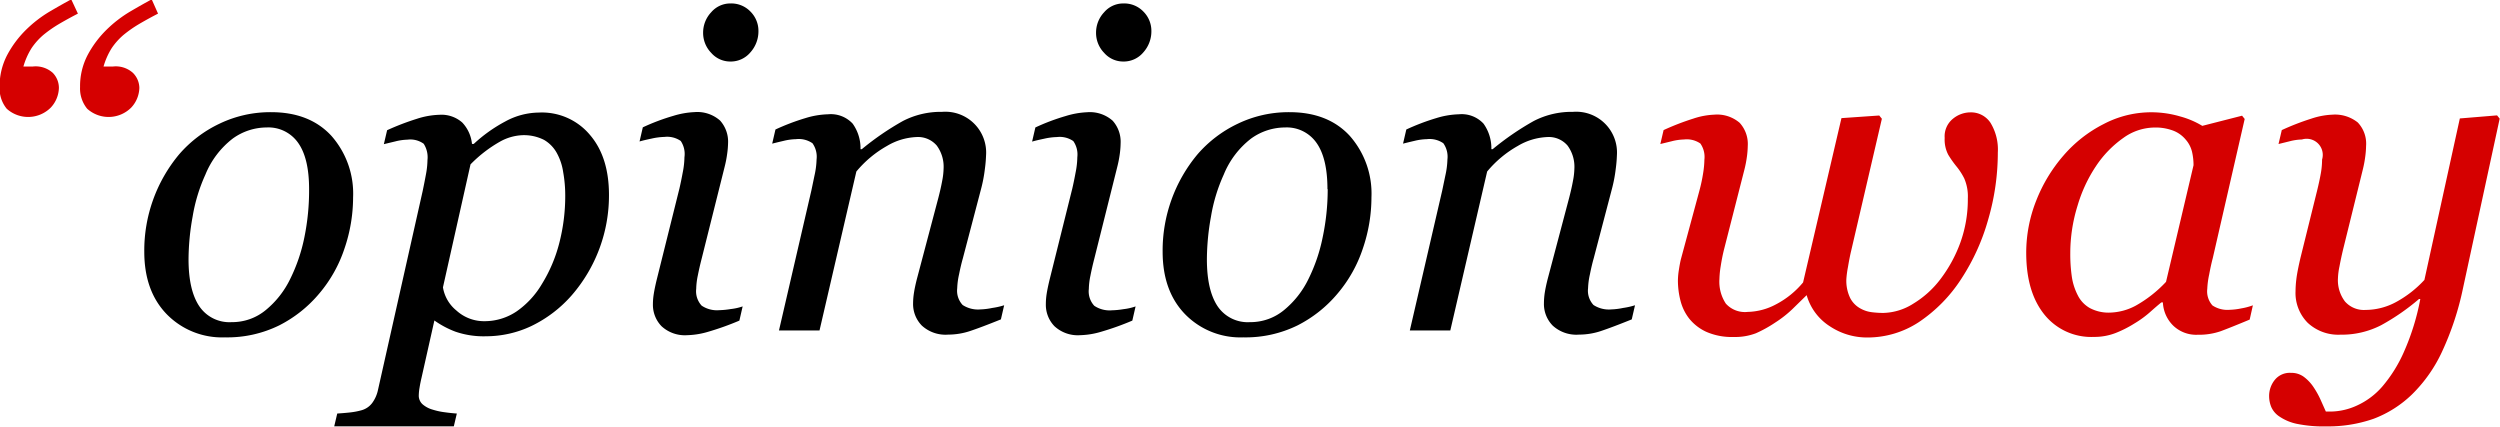
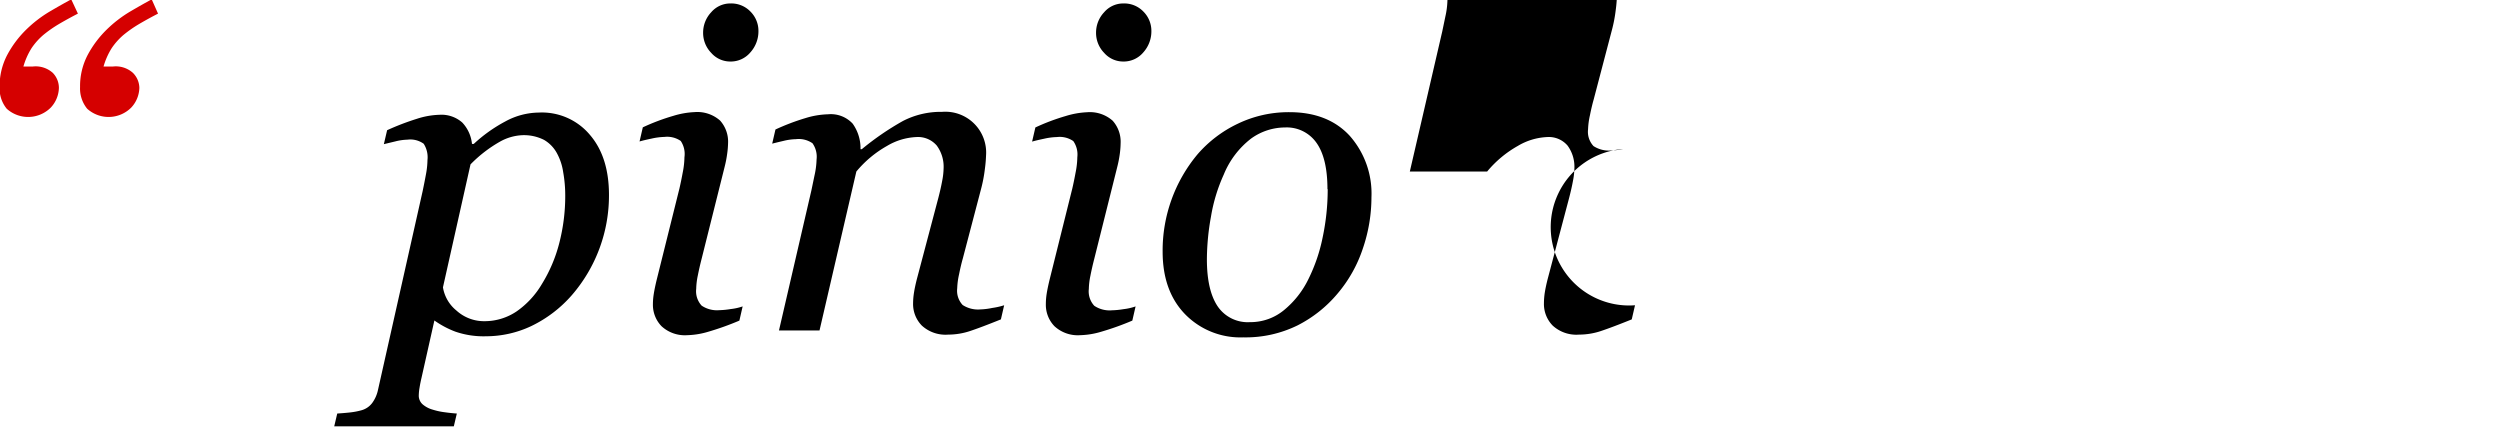
<svg xmlns="http://www.w3.org/2000/svg" id="Calque_1" data-name="Calque 1" width="390.9" height="66.71" viewBox="0 0 390.9 66.71">
  <defs>
    <style>.cls-1{fill:#d50000;}</style>
  </defs>
  <title>logo opinionway vecto [Converted]</title>
  <path class="cls-1" d="M284.74,386.09q-1.59.82-3,1.65a19.57,19.57,0,0,0-2.35,1.64,10.24,10.24,0,0,0-1.89,2.1,11.14,11.14,0,0,0-1.28,2.88h1.48a4,4,0,0,1,3.12,1,3.39,3.39,0,0,1,.95,2.33,4.68,4.68,0,0,1-1.27,3.09,5,5,0,0,1-6.89.18,5,5,0,0,1-1.11-3.39,10.49,10.49,0,0,1,1.18-5,16.23,16.23,0,0,1,3-4,19.4,19.4,0,0,1,3.66-2.81q1.91-1.12,3.36-1.9Zm12.53,0q-1.59.82-3,1.65a19.65,19.65,0,0,0-2.35,1.64,10.25,10.25,0,0,0-1.89,2.1,11.14,11.14,0,0,0-1.28,2.88h1.48a4,4,0,0,1,3.12,1,3.39,3.39,0,0,1,1,2.33,4.68,4.68,0,0,1-1.27,3.09,5,5,0,0,1-6.89.18,5,5,0,0,1-1.11-3.39,10.49,10.49,0,0,1,1.18-5,16.25,16.25,0,0,1,3-4,19.43,19.43,0,0,1,3.66-2.81q1.91-1.12,3.36-1.9Z" transform="translate(-272.56 -383.96)" />
-   <path d="M327.77,414.83a24.82,24.82,0,0,1-1.35,8,21.13,21.13,0,0,1-3.92,7,19.92,19.92,0,0,1-6.27,5,18.38,18.38,0,0,1-8.5,1.88,12.08,12.08,0,0,1-9.11-3.63q-3.5-3.62-3.5-9.76a23.46,23.46,0,0,1,5.47-15.25,19.22,19.22,0,0,1,6.27-4.76,18.3,18.3,0,0,1,8.09-1.81q6,0,9.41,3.68A13.64,13.64,0,0,1,327.77,414.83Zm-6.88-1.3q0-4.82-1.71-7.23a5.67,5.67,0,0,0-4.92-2.41,9.1,9.1,0,0,0-5.3,1.73,13.53,13.53,0,0,0-4.28,5.63,26.12,26.12,0,0,0-2,6.57,38.26,38.26,0,0,0-.64,6.67q0,4.85,1.68,7.35a5.68,5.68,0,0,0,5.06,2.49,8.23,8.23,0,0,0,5.35-1.9,14.39,14.39,0,0,0,3.79-4.82,26.3,26.3,0,0,0,2.23-6.53A36.43,36.43,0,0,0,320.89,413.54Z" transform="translate(-272.56 -383.96)" />
  <path d="M367.78,414.45A23.81,23.81,0,0,1,362,430.08a19.8,19.8,0,0,1-6.38,4.87,16.63,16.63,0,0,1-7.05,1.59,13.58,13.58,0,0,1-4.77-.71,14.44,14.44,0,0,1-3.32-1.76l-2,8.91q-.2.85-.32,1.6a7.89,7.89,0,0,0-.12,1.19,1.8,1.8,0,0,0,.66,1.46,4.12,4.12,0,0,0,1.51.78,10.73,10.73,0,0,0,1.89.41q1,.14,1.89.2l-.47,2H324.82l.47-2q1.08-.07,2-.17a11.12,11.12,0,0,0,1.79-.34,3.14,3.14,0,0,0,1.67-1.13,5.27,5.27,0,0,0,.9-2l7-31.16q.27-1.29.51-2.59a12.92,12.92,0,0,0,.24-2.25,3.9,3.9,0,0,0-.59-2.54,3.56,3.56,0,0,0-2.55-.64,8.51,8.51,0,0,0-1.89.27l-1.79.43.51-2.18a40,40,0,0,1,4.64-1.78,12.41,12.41,0,0,1,3.52-.63,4.9,4.9,0,0,1,3.59,1.21,5.69,5.69,0,0,1,1.52,3.35h.27a23.23,23.23,0,0,1,4.94-3.52,11.15,11.15,0,0,1,5.24-1.39,9.79,9.79,0,0,1,8,3.5Q367.78,408.52,367.78,414.45Zm-10.49,13.92A22.92,22.92,0,0,0,360,422a29.35,29.35,0,0,0,.94-7.51,20.58,20.58,0,0,0-.32-3.61,8.81,8.81,0,0,0-1-3,5.33,5.33,0,0,0-2-2.05,6.94,6.94,0,0,0-3.41-.73,7.82,7.82,0,0,0-3.46,1,20.72,20.72,0,0,0-4.62,3.56l-4.31,19.23a5.87,5.87,0,0,0,2.09,3.61,6.42,6.42,0,0,0,4.47,1.68,8.92,8.92,0,0,0,5-1.56A13.63,13.63,0,0,0,357.29,428.37Z" transform="translate(-272.56 -383.96)" />
  <path d="M388.68,431.87l-.51,2.22a43.59,43.59,0,0,1-5,1.78,12.49,12.49,0,0,1-3.17.5,5.38,5.38,0,0,1-4-1.4,4.81,4.81,0,0,1-1.35-3.47,10.16,10.16,0,0,1,.14-1.62q.13-.84.44-2.13l3.58-14.37q.27-1.18.52-2.54a12.9,12.9,0,0,0,.25-2.3A3.64,3.64,0,0,0,379,406a3.73,3.73,0,0,0-2.56-.63,10.12,10.12,0,0,0-2,.26q-1.24.26-1.88.45l.51-2.21a33,33,0,0,1,4.75-1.79,13.22,13.22,0,0,1,3.33-.59,5.37,5.37,0,0,1,4,1.32,4.93,4.93,0,0,1,1.25,3.55,13.74,13.74,0,0,1-.14,1.65,17.5,17.5,0,0,1-.41,2.09l-3.59,14.35q-.34,1.32-.59,2.59a11,11,0,0,0-.25,2.08,3.31,3.31,0,0,0,.85,2.63,4.28,4.28,0,0,0,2.75.71,12.93,12.93,0,0,0,1.82-.18A8.65,8.65,0,0,0,388.68,431.87Zm2.47-43.07a4.91,4.91,0,0,1-1.26,3.35,4,4,0,0,1-3.13,1.43,3.94,3.94,0,0,1-3-1.36,4.46,4.46,0,0,1-1.26-3.11,4.64,4.64,0,0,1,1.26-3.23,3.93,3.93,0,0,1,3-1.38,4.16,4.16,0,0,1,3.17,1.3A4.25,4.25,0,0,1,391.15,388.8Z" transform="translate(-272.56 -383.96)" />
  <path d="M429.57,431.69l-.51,2.21q-3.08,1.24-4.79,1.81a10.9,10.9,0,0,1-3.46.57,5.47,5.47,0,0,1-4.11-1.41,4.82,4.82,0,0,1-1.37-3.49,11.06,11.06,0,0,1,.14-1.65q.14-.9.45-2.13l3.36-12.7q.38-1.46.6-2.66a11.13,11.13,0,0,0,.22-1.91,5.58,5.58,0,0,0-1.07-3.61,3.86,3.86,0,0,0-3.19-1.33,9.79,9.79,0,0,0-4.59,1.39,17.12,17.12,0,0,0-4.79,4l-5.76,24.85h-6.34l5.07-21.9.49-2.35a12.82,12.82,0,0,0,.32-2.49,3.65,3.65,0,0,0-.64-2.53,3.77,3.77,0,0,0-2.58-.64,9,9,0,0,0-1.91.26q-1.16.27-1.81.44l.51-2.21a34.85,34.85,0,0,1,4.71-1.79,13.06,13.06,0,0,1,3.51-.59,4.65,4.65,0,0,1,3.85,1.46,6.6,6.6,0,0,1,1.23,4h.2a43.29,43.29,0,0,1,6.41-4.4,12.86,12.86,0,0,1,6.14-1.44,6.38,6.38,0,0,1,6.88,6.8,21.61,21.61,0,0,1-.19,2.17,22.17,22.17,0,0,1-.59,3.08l-2.85,10.86q-.31,1.08-.59,2.49a11.56,11.56,0,0,0-.29,2.18,3.27,3.27,0,0,0,.85,2.62,4.41,4.41,0,0,0,2.78.69,10.69,10.69,0,0,0,1.85-.23A11.36,11.36,0,0,0,429.57,431.69Z" transform="translate(-272.56 -383.96)" />
  <path d="M450.12,431.87l-.51,2.22a43.56,43.56,0,0,1-5,1.78,12.49,12.49,0,0,1-3.17.5,5.37,5.37,0,0,1-4-1.4,4.8,4.8,0,0,1-1.35-3.47,10.21,10.21,0,0,1,.13-1.62q.13-.84.44-2.13l3.58-14.37q.27-1.18.52-2.54a12.89,12.89,0,0,0,.25-2.3,3.65,3.65,0,0,0-.63-2.52,3.74,3.74,0,0,0-2.56-.63,10.13,10.13,0,0,0-2,.26q-1.24.26-1.88.45l.51-2.21a33,33,0,0,1,4.75-1.79,13.22,13.22,0,0,1,3.33-.59,5.38,5.38,0,0,1,4,1.32,4.93,4.93,0,0,1,1.25,3.55,13.7,13.7,0,0,1-.13,1.65,17.6,17.6,0,0,1-.41,2.09l-3.59,14.35q-.34,1.32-.59,2.59a11.05,11.05,0,0,0-.25,2.08,3.31,3.31,0,0,0,.85,2.63,4.28,4.28,0,0,0,2.75.71,12.91,12.91,0,0,0,1.82-.18A8.63,8.63,0,0,0,450.12,431.87Zm2.47-43.07a4.91,4.91,0,0,1-1.26,3.35,4,4,0,0,1-3.13,1.43,3.94,3.94,0,0,1-3-1.36,4.46,4.46,0,0,1-1.26-3.11,4.64,4.64,0,0,1,1.26-3.23,3.93,3.93,0,0,1,3-1.38,4.16,4.16,0,0,1,3.17,1.3A4.25,4.25,0,0,1,452.59,388.8Z" transform="translate(-272.56 -383.96)" />
  <path d="M487,414.83a24.8,24.8,0,0,1-1.35,8,21.11,21.11,0,0,1-3.92,7,19.92,19.92,0,0,1-6.27,5,18.38,18.38,0,0,1-8.5,1.88,12.08,12.08,0,0,1-9.11-3.63q-3.5-3.62-3.5-9.76a23.46,23.46,0,0,1,5.47-15.25,19.23,19.23,0,0,1,6.27-4.76,18.3,18.3,0,0,1,8.09-1.81q6,0,9.41,3.68A13.64,13.64,0,0,1,487,414.83Zm-6.88-1.3q0-4.82-1.71-7.23a5.67,5.67,0,0,0-4.92-2.41,9.11,9.11,0,0,0-5.3,1.73,13.54,13.54,0,0,0-4.28,5.63,26.14,26.14,0,0,0-2,6.57,38.26,38.26,0,0,0-.64,6.67q0,4.85,1.67,7.35a5.68,5.68,0,0,0,5.06,2.49,8.23,8.23,0,0,0,5.35-1.9,14.39,14.39,0,0,0,3.79-4.82,26.32,26.32,0,0,0,2.23-6.53A36.5,36.5,0,0,0,480.16,413.54Z" transform="translate(-272.56 -383.96)" />
-   <path d="M528.21,431.69l-.51,2.21q-3.08,1.24-4.79,1.81a10.91,10.91,0,0,1-3.46.57,5.47,5.47,0,0,1-4.11-1.41,4.82,4.82,0,0,1-1.37-3.49,11.13,11.13,0,0,1,.13-1.65q.14-.9.45-2.13l3.36-12.7q.38-1.46.6-2.66a11.09,11.09,0,0,0,.22-1.91,5.59,5.59,0,0,0-1.07-3.61,3.86,3.86,0,0,0-3.19-1.33,9.79,9.79,0,0,0-4.59,1.39,17.13,17.13,0,0,0-4.79,4l-5.76,24.85H493l5.07-21.9.49-2.35a12.78,12.78,0,0,0,.32-2.49,3.65,3.65,0,0,0-.64-2.53,3.77,3.77,0,0,0-2.58-.64,8.94,8.94,0,0,0-1.91.26q-1.16.27-1.81.44l.51-2.21a34.9,34.9,0,0,1,4.71-1.79,13.07,13.07,0,0,1,3.51-.59,4.65,4.65,0,0,1,3.85,1.46,6.6,6.6,0,0,1,1.23,4h.2a43.26,43.26,0,0,1,6.41-4.4,12.86,12.86,0,0,1,6.14-1.44,6.38,6.38,0,0,1,6.88,6.8,21.51,21.51,0,0,1-.19,2.17,22.17,22.17,0,0,1-.59,3.08l-2.85,10.86q-.31,1.08-.59,2.49a11.56,11.56,0,0,0-.29,2.18,3.27,3.27,0,0,0,.85,2.62,4.41,4.41,0,0,0,2.78.69,10.71,10.71,0,0,0,1.85-.23A11.36,11.36,0,0,0,528.21,431.69Z" transform="translate(-272.56 -383.96)" />
-   <path class="cls-1" d="M584.94,407.79a37.45,37.45,0,0,1-1.52,10.54,33.33,33.33,0,0,1-4.16,9.18,23.4,23.4,0,0,1-6.66,6.81,14.59,14.59,0,0,1-8.08,2.41,10.48,10.48,0,0,1-5.87-1.77,8.53,8.53,0,0,1-3.6-4.85l-2.25,2.2a17.6,17.6,0,0,1-2.69,2.1,19.45,19.45,0,0,1-3,1.66,9.15,9.15,0,0,1-3.5.58,9.89,9.89,0,0,1-4.24-.8,7.36,7.36,0,0,1-2.69-2.08,7.58,7.58,0,0,1-1.35-2.76,12.64,12.64,0,0,1-.41-3.23,10.87,10.87,0,0,1,.15-1.62q.15-1,.32-1.69l2.89-10.7a25.1,25.1,0,0,0,.59-2.78,14.62,14.62,0,0,0,.19-2.07,3.66,3.66,0,0,0-.63-2.52,3.74,3.74,0,0,0-2.56-.63,8.68,8.68,0,0,0-1.9.27l-1.8.44.51-2.18a39.56,39.56,0,0,1,4.66-1.8,11.76,11.76,0,0,1,3.23-.61,5.42,5.42,0,0,1,4,1.27,4.9,4.9,0,0,1,1.27,3.62,14,14,0,0,1-.13,1.66,17.66,17.66,0,0,1-.41,2.1L542.12,423q-.31,1.26-.51,2.58a14.44,14.44,0,0,0-.2,2,6.22,6.22,0,0,0,1,3.85,4,4,0,0,0,3.4,1.3,9.81,9.81,0,0,0,4.44-1.18,13.76,13.76,0,0,0,4.24-3.43l6-25.69,5.91-.41.41.51L562,423.21q-.24,1-.49,2.49a15.72,15.72,0,0,0-.25,1.85,6.19,6.19,0,0,0,.59,3,3.88,3.88,0,0,0,1.51,1.59,4.8,4.8,0,0,0,1.83.63,14.52,14.52,0,0,0,1.83.12,9.11,9.11,0,0,0,4.72-1.46,15.15,15.15,0,0,0,4.21-3.8,21.61,21.61,0,0,0,3.15-5.79,19.92,19.92,0,0,0,1.15-6.84,7.06,7.06,0,0,0-.56-3.14,10.15,10.15,0,0,0-1.25-1.92,16,16,0,0,1-1.25-1.78,5.12,5.12,0,0,1-.56-2.63,3.53,3.53,0,0,1,1.29-3,4.33,4.33,0,0,1,2.72-1,3.65,3.65,0,0,1,3.14,1.61A8,8,0,0,1,584.94,407.79Z" transform="translate(-272.56 -383.96)" />
-   <path class="cls-1" d="M610.75,431.24h-.24q-.75.61-1.79,1.54a16.33,16.33,0,0,1-2.44,1.77,17.54,17.54,0,0,1-2.9,1.47,9.17,9.17,0,0,1-3.41.62,9.4,9.4,0,0,1-7.77-3.52q-2.82-3.52-2.82-9.62a22.07,22.07,0,0,1,1.56-8.16,24.17,24.17,0,0,1,4.31-7.11,20.51,20.51,0,0,1,6.21-4.86,16,16,0,0,1,12-1.2,13.36,13.36,0,0,1,3.45,1.47l6.22-1.59.41.51-5,21.8q-.27,1-.56,2.55a13.22,13.22,0,0,0-.29,2.21,3.31,3.31,0,0,0,.81,2.6,4.25,4.25,0,0,0,2.71.68,10.38,10.38,0,0,0,1.8-.22,9.92,9.92,0,0,0,1.81-.48l-.5,2.23q-3,1.25-4.51,1.81a10.34,10.34,0,0,1-3.6.56,5.17,5.17,0,0,1-3.84-1.42A5.42,5.42,0,0,1,610.75,431.24Zm4.79-21.44a9.25,9.25,0,0,0-.24-2.13,4.49,4.49,0,0,0-1-1.9,4.74,4.74,0,0,0-1.88-1.36,7.75,7.75,0,0,0-3-.51,8.47,8.47,0,0,0-4.86,1.63,16.66,16.66,0,0,0-4.25,4.37,22.67,22.67,0,0,0-2.91,6.24,25,25,0,0,0-1.13,7.42,24.64,24.64,0,0,0,.24,3.66,9.22,9.22,0,0,0,.93,2.91,4.7,4.7,0,0,0,1.89,2,6.23,6.23,0,0,0,3.14.71,9,9,0,0,0,4-1.07,19.53,19.53,0,0,0,4.77-3.74Z" transform="translate(-272.56 -383.96)" />
-   <path class="cls-1" d="M651,430.71h-.2a34.62,34.62,0,0,1-5.91,4.09,13.45,13.45,0,0,1-6.38,1.49,7,7,0,0,1-5.13-1.87,6.61,6.61,0,0,1-1.89-4.91,16.15,16.15,0,0,1,.13-1.92q.13-1.11.64-3.31l2.61-10.54q.37-1.52.57-2.65a12.39,12.39,0,0,0,.2-2.18,2.52,2.52,0,0,0-3.15-3.14,8.48,8.48,0,0,0-1.88.27l-1.78.44.51-2.18a39.51,39.51,0,0,1,4.65-1.8,11.75,11.75,0,0,1,3.23-.61,5.69,5.69,0,0,1,4,1.22,4.8,4.8,0,0,1,1.3,3.67,13.84,13.84,0,0,1-.13,1.66,17.45,17.45,0,0,1-.4,2.11l-3.06,12.4q-.34,1.43-.57,2.67a10.83,10.83,0,0,0-.24,1.88,5.48,5.48,0,0,0,1.1,3.6,3.94,3.94,0,0,0,3.22,1.32,10.08,10.08,0,0,0,4.8-1.25,17.15,17.15,0,0,0,4.4-3.44l5.54-25.25L663,402l.41.51L657.68,429a45.29,45.29,0,0,1-3.28,9.94,22.72,22.72,0,0,1-4.67,6.66,17.51,17.51,0,0,1-6.06,3.85,21.62,21.62,0,0,1-7.41,1.18,20.54,20.54,0,0,1-4.57-.4,7.6,7.6,0,0,1-2.67-1.11,3.46,3.46,0,0,1-1.32-1.51,4.5,4.5,0,0,1-.34-1.68,4,4,0,0,1,.88-2.56,3,3,0,0,1,2.53-1.11,3.28,3.28,0,0,1,2.12.7,6.49,6.49,0,0,1,1.42,1.54,13.41,13.41,0,0,1,1.11,2l.81,1.81h.81a10.07,10.07,0,0,0,4.07-.95,11.6,11.6,0,0,0,3.93-2.94,21.9,21.9,0,0,0,3.46-5.58A37.12,37.12,0,0,0,651,430.71Z" transform="translate(-272.56 -383.96)" />
+   <path d="M528.21,431.69l-.51,2.21q-3.08,1.24-4.79,1.81a10.91,10.91,0,0,1-3.46.57,5.47,5.47,0,0,1-4.11-1.41,4.82,4.82,0,0,1-1.37-3.49,11.13,11.13,0,0,1,.13-1.65q.14-.9.45-2.13l3.36-12.7q.38-1.46.6-2.66a11.09,11.09,0,0,0,.22-1.91,5.59,5.59,0,0,0-1.07-3.61,3.86,3.86,0,0,0-3.19-1.33,9.79,9.79,0,0,0-4.59,1.39,17.13,17.13,0,0,0-4.79,4H493l5.07-21.9.49-2.35a12.78,12.78,0,0,0,.32-2.49,3.65,3.65,0,0,0-.64-2.53,3.77,3.77,0,0,0-2.58-.64,8.94,8.94,0,0,0-1.91.26q-1.16.27-1.81.44l.51-2.21a34.9,34.9,0,0,1,4.71-1.79,13.07,13.07,0,0,1,3.51-.59,4.65,4.65,0,0,1,3.85,1.46,6.6,6.6,0,0,1,1.23,4h.2a43.26,43.26,0,0,1,6.41-4.4,12.86,12.86,0,0,1,6.14-1.44,6.38,6.38,0,0,1,6.88,6.8,21.51,21.51,0,0,1-.19,2.17,22.17,22.17,0,0,1-.59,3.08l-2.85,10.86q-.31,1.08-.59,2.49a11.56,11.56,0,0,0-.29,2.18,3.27,3.27,0,0,0,.85,2.62,4.41,4.41,0,0,0,2.78.69,10.71,10.71,0,0,0,1.85-.23A11.36,11.36,0,0,0,528.21,431.69Z" transform="translate(-272.56 -383.96)" />
</svg>